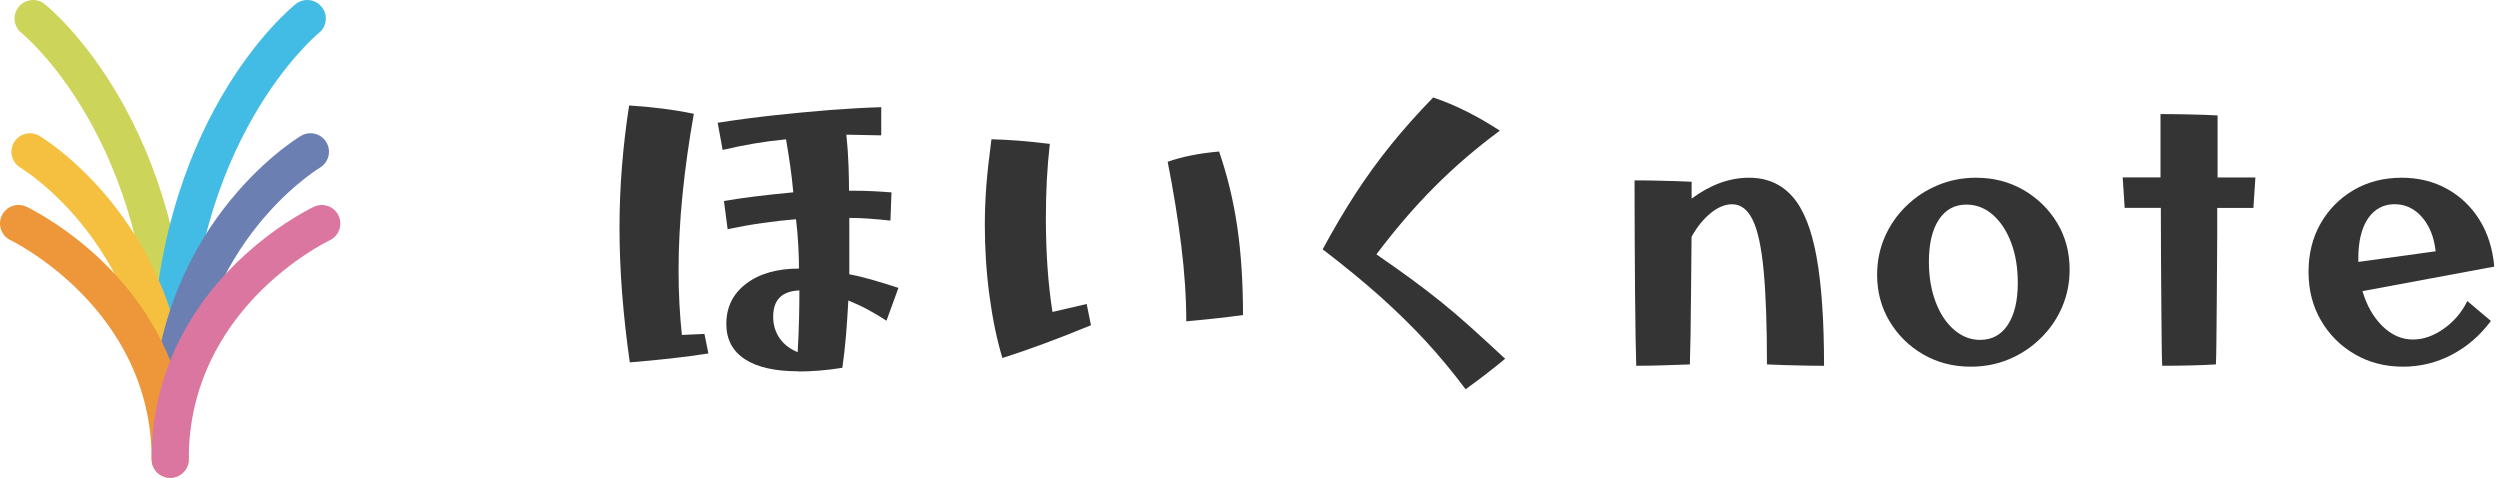
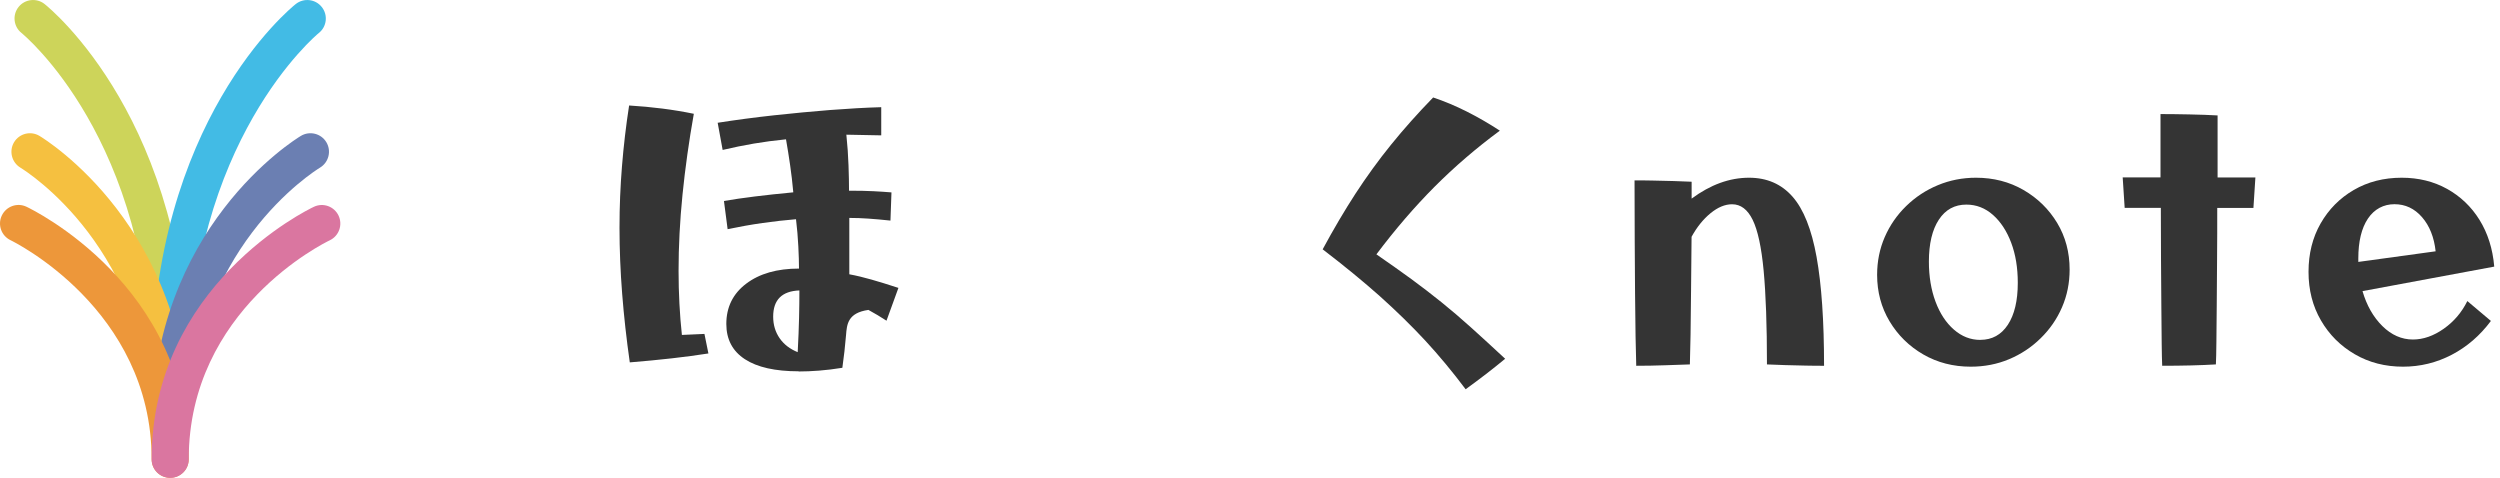
<svg xmlns="http://www.w3.org/2000/svg" width="293" height="56" viewBox="0 0 293 56" fill="none">
  <g clip-path="url(#clip0_623_62115)">
-     <path d="M73.811 42.471C73.42 39.724 73.122 37.044 72.917 34.429C72.712 31.815 72.606 29.234 72.606 26.699C72.606 24.164 72.705 21.854 72.897 19.471C73.089 17.089 73.367 14.719 73.732 12.363C76.374 12.522 78.905 12.839 81.316 13.336C80.746 16.546 80.303 19.703 79.991 22.8C79.68 25.898 79.528 28.883 79.528 31.756C79.528 33.053 79.561 34.324 79.627 35.581C79.693 36.839 79.786 38.063 79.918 39.254L82.561 39.135L83.025 41.425C80.382 41.842 77.308 42.186 73.811 42.471ZM93.604 43.517C90.855 43.517 88.755 43.047 87.304 42.1C85.854 41.154 85.125 39.777 85.125 37.964C85.125 35.998 85.9 34.423 87.457 33.245C89.013 32.067 91.073 31.477 93.643 31.477C93.643 30.776 93.617 29.909 93.564 28.876C93.511 27.837 93.425 26.778 93.292 25.693C92.02 25.799 90.716 25.944 89.364 26.136C88.013 26.328 86.655 26.573 85.277 26.858L84.847 23.555C86.947 23.191 89.656 22.854 92.974 22.542C92.868 21.404 92.749 20.338 92.603 19.359C92.464 18.373 92.299 17.367 92.12 16.328C90.795 16.46 89.537 16.625 88.331 16.831C87.125 17.036 85.913 17.287 84.694 17.572L84.111 14.388C86.264 14.051 88.463 13.759 90.702 13.515C92.941 13.27 95.141 13.065 97.293 12.893C99.446 12.727 101.44 12.614 103.281 12.562V15.864L99.194 15.785C99.327 17.056 99.406 18.253 99.446 19.379C99.486 20.504 99.506 21.497 99.506 22.35C100.645 22.35 101.606 22.37 102.381 22.41C103.156 22.45 103.858 22.496 104.48 22.549L104.361 25.852C103.374 25.746 102.506 25.673 101.758 25.62C101.003 25.567 100.267 25.541 99.539 25.541V32.146C100.367 32.298 101.235 32.51 102.142 32.768C103.05 33.026 104.103 33.351 105.295 33.741L103.897 37.587C103.222 37.143 102.52 36.726 101.778 36.322C101.036 35.919 100.254 35.555 99.426 35.217C99.347 36.666 99.254 38.023 99.155 39.281C99.049 40.538 98.91 41.816 98.724 43.106C97.764 43.259 96.856 43.371 96.002 43.437C95.147 43.504 94.339 43.537 93.59 43.537L93.604 43.517ZM93.491 41.266C93.571 39.737 93.624 38.407 93.65 37.262C93.677 36.124 93.69 35.045 93.69 34.039C91.643 34.118 90.616 35.138 90.616 37.11C90.616 38.07 90.868 38.91 91.371 39.638C91.875 40.366 92.584 40.909 93.491 41.273V41.266Z" fill="#343434" />
-     <path d="M117.482 41.968C116.833 39.817 116.329 37.381 115.965 34.661C115.601 31.941 115.422 29.167 115.422 26.348C115.422 24.845 115.481 23.336 115.594 21.821C115.713 20.305 115.912 18.472 116.197 16.321C117.257 16.347 118.35 16.407 119.463 16.493C120.575 16.585 121.768 16.705 123.04 16.863C122.728 19.584 122.576 22.463 122.576 25.487C122.576 29.604 122.834 33.297 123.351 36.56L127.358 35.627L127.862 38.116C124.027 39.698 120.562 40.982 117.475 41.961L117.482 41.968ZM139.03 37.652C139.03 34.906 138.838 31.96 138.447 28.81C138.056 25.66 137.526 22.377 136.851 18.962C138.533 18.366 140.547 17.962 142.879 17.757C143.866 20.629 144.574 23.601 145.018 26.659C145.462 29.717 145.681 33.139 145.681 36.918C143.892 37.176 141.673 37.421 139.03 37.659V37.652Z" fill="#343434" />
+     <path d="M73.811 42.471C73.42 39.724 73.122 37.044 72.917 34.429C72.712 31.815 72.606 29.234 72.606 26.699C72.606 24.164 72.705 21.854 72.897 19.471C73.089 17.089 73.367 14.719 73.732 12.363C76.374 12.522 78.905 12.839 81.316 13.336C80.746 16.546 80.303 19.703 79.991 22.8C79.68 25.898 79.528 28.883 79.528 31.756C79.528 33.053 79.561 34.324 79.627 35.581C79.693 36.839 79.786 38.063 79.918 39.254L82.561 39.135L83.025 41.425C80.382 41.842 77.308 42.186 73.811 42.471ZM93.604 43.517C90.855 43.517 88.755 43.047 87.304 42.1C85.854 41.154 85.125 39.777 85.125 37.964C85.125 35.998 85.9 34.423 87.457 33.245C89.013 32.067 91.073 31.477 93.643 31.477C93.643 30.776 93.617 29.909 93.564 28.876C93.511 27.837 93.425 26.778 93.292 25.693C92.02 25.799 90.716 25.944 89.364 26.136C88.013 26.328 86.655 26.573 85.277 26.858L84.847 23.555C86.947 23.191 89.656 22.854 92.974 22.542C92.868 21.404 92.749 20.338 92.603 19.359C92.464 18.373 92.299 17.367 92.12 16.328C90.795 16.46 89.537 16.625 88.331 16.831C87.125 17.036 85.913 17.287 84.694 17.572L84.111 14.388C86.264 14.051 88.463 13.759 90.702 13.515C92.941 13.27 95.141 13.065 97.293 12.893C99.446 12.727 101.44 12.614 103.281 12.562V15.864L99.194 15.785C99.327 17.056 99.406 18.253 99.446 19.379C99.486 20.504 99.506 21.497 99.506 22.35C100.645 22.35 101.606 22.37 102.381 22.41C103.156 22.45 103.858 22.496 104.48 22.549L104.361 25.852C103.374 25.746 102.506 25.673 101.758 25.62C101.003 25.567 100.267 25.541 99.539 25.541V32.146C100.367 32.298 101.235 32.51 102.142 32.768C103.05 33.026 104.103 33.351 105.295 33.741L103.897 37.587C103.222 37.143 102.52 36.726 101.778 36.322C99.347 36.666 99.254 38.023 99.155 39.281C99.049 40.538 98.91 41.816 98.724 43.106C97.764 43.259 96.856 43.371 96.002 43.437C95.147 43.504 94.339 43.537 93.59 43.537L93.604 43.517ZM93.491 41.266C93.571 39.737 93.624 38.407 93.65 37.262C93.677 36.124 93.69 35.045 93.69 34.039C91.643 34.118 90.616 35.138 90.616 37.11C90.616 38.07 90.868 38.91 91.371 39.638C91.875 40.366 92.584 40.909 93.491 41.273V41.266Z" fill="#343434" />
    <path d="M171.774 45.622C170.218 43.55 168.635 41.644 167.032 39.91C165.422 38.176 163.653 36.448 161.726 34.721C159.792 33 157.559 31.167 155.016 29.221C156.287 26.865 157.573 24.687 158.864 22.695C160.163 20.703 161.554 18.783 163.044 16.943C164.534 15.103 166.177 13.263 167.966 11.423C169.29 11.867 170.602 12.416 171.914 13.078C173.225 13.74 174.51 14.481 175.782 15.315C173.007 17.36 170.456 19.558 168.118 21.901C165.786 24.244 163.514 26.884 161.315 29.81C162.819 30.849 164.177 31.809 165.402 32.702C166.621 33.596 167.793 34.496 168.919 35.403C170.046 36.309 171.205 37.302 172.397 38.374C173.589 39.447 174.928 40.671 176.405 42.048C175.65 42.67 174.908 43.266 174.166 43.835C173.424 44.404 172.629 45 171.774 45.622Z" fill="#343434" />
    <path d="M191.767 42.862C191.741 42.035 191.714 40.89 191.688 39.42C191.661 37.958 191.641 36.257 191.628 34.331C191.615 32.398 191.601 30.313 191.588 28.076C191.575 25.839 191.568 23.523 191.568 21.14C192.138 21.14 192.84 21.14 193.668 21.16C194.496 21.173 195.331 21.193 196.179 21.219C197.02 21.246 197.715 21.272 198.259 21.299V23.278C200.464 21.643 202.703 20.829 204.989 20.829C207.088 20.829 208.784 21.57 210.083 23.046C211.381 24.522 212.321 26.878 212.904 30.121C213.487 33.364 213.779 37.607 213.779 42.869C213.183 42.869 212.467 42.869 211.639 42.849C210.811 42.836 209.99 42.816 209.188 42.789C208.387 42.763 207.685 42.736 207.088 42.71C207.088 38.123 206.956 34.456 206.698 31.71C206.439 28.963 206.009 26.984 205.413 25.766C204.816 24.549 204.015 23.94 203.001 23.94C202.173 23.94 201.332 24.29 200.471 24.992C199.617 25.694 198.875 26.613 198.252 27.752C198.226 29.956 198.206 32.041 198.192 34.007C198.179 35.972 198.159 37.719 198.133 39.235C198.106 40.751 198.08 41.909 198.053 42.71C197.252 42.736 196.271 42.77 195.119 42.809C193.966 42.849 192.847 42.869 191.754 42.869L191.767 42.862Z" fill="#343434" />
    <path d="M230.967 42.975C228.921 42.975 227.066 42.498 225.403 41.538C223.747 40.579 222.429 39.282 221.455 37.653C220.482 36.025 219.998 34.205 219.998 32.213C219.998 30.631 220.296 29.155 220.892 27.785C221.488 26.415 222.323 25.204 223.403 24.151C224.483 23.099 225.715 22.285 227.119 21.703C228.517 21.12 230.007 20.829 231.59 20.829C233.637 20.829 235.492 21.305 237.154 22.265C238.81 23.225 240.129 24.515 241.102 26.13C242.076 27.752 242.56 29.572 242.56 31.591C242.56 33.172 242.261 34.648 241.665 36.019C241.069 37.395 240.235 38.6 239.155 39.652C238.082 40.705 236.85 41.519 235.459 42.101C234.074 42.684 232.57 42.975 230.967 42.975ZM232.094 39.831C233.465 39.831 234.544 39.242 235.319 38.064C236.094 36.886 236.485 35.244 236.485 33.146C236.485 31.386 236.227 29.817 235.71 28.447C235.194 27.077 234.478 25.985 233.571 25.184C232.663 24.383 231.623 23.979 230.457 23.979C229.08 23.979 228.007 24.568 227.232 25.747C226.457 26.925 226.066 28.566 226.066 30.664C226.066 32.398 226.324 33.96 226.841 35.35C227.357 36.733 228.079 37.832 229 38.633C229.921 39.434 230.948 39.837 232.094 39.837V39.831Z" fill="#343434" />
    <path d="M253.409 42.861C253.383 42.319 253.363 41.445 253.35 40.24C253.337 39.036 253.323 37.593 253.31 35.905C253.297 34.224 253.284 32.398 253.27 30.425C253.257 28.459 253.251 26.434 253.251 24.363H249.011L248.779 20.788H253.211V13.369C254.171 13.369 255.291 13.382 256.576 13.409C257.861 13.435 258.967 13.475 259.901 13.528V20.795H264.333L264.101 24.369H259.861C259.861 26.388 259.861 28.38 259.841 30.332C259.828 32.292 259.815 34.099 259.802 35.753C259.788 37.414 259.775 38.851 259.762 40.069C259.749 41.286 259.729 42.167 259.702 42.709C258.821 42.762 257.848 42.802 256.788 42.828C255.721 42.855 254.595 42.868 253.403 42.868L253.409 42.861Z" fill="#343434" />
    <path d="M281.641 42.975C279.541 42.975 277.653 42.492 275.984 41.519C274.308 40.546 272.99 39.229 272.016 37.554C271.042 35.88 270.559 33.987 270.559 31.862C270.559 29.738 271.029 27.845 271.976 26.19C272.923 24.535 274.215 23.225 275.864 22.265C277.514 21.305 279.382 20.829 281.482 20.829C283.449 20.829 285.224 21.266 286.788 22.133C288.351 23 289.629 24.211 290.596 25.766C291.563 27.322 292.146 29.148 292.325 31.247L276.885 34.119C277.375 35.8 278.156 37.17 279.216 38.216C280.276 39.262 281.475 39.791 282.793 39.791C284.012 39.791 285.218 39.367 286.41 38.527C287.602 37.686 288.523 36.601 289.172 35.284L291.934 37.614C290.663 39.321 289.132 40.645 287.344 41.578C285.555 42.511 283.648 42.975 281.627 42.975H281.641ZM276.394 30.307V30.697L285.456 29.453C285.277 27.798 284.741 26.461 283.86 25.449C282.979 24.436 281.899 23.933 280.634 23.933C279.369 23.933 278.276 24.495 277.52 25.621C276.765 26.746 276.394 28.308 276.394 30.3V30.307Z" fill="#343434" />
    <path d="M19.944 46.39C18.745 46.39 17.771 45.417 17.771 44.219C17.771 16.335 2.675 3.991 2.522 3.866C1.582 3.118 1.429 1.754 2.178 0.815C2.926 -0.119 4.298 -0.271 5.232 0.477C5.921 1.026 22.116 14.27 22.116 44.219C22.116 45.417 21.143 46.39 19.944 46.39Z" fill="#CDD45A" />
    <path d="M19.946 46.391C18.747 46.391 17.773 45.418 17.773 44.22C17.773 14.271 33.969 1.027 34.658 0.477C35.599 -0.271 36.963 -0.118 37.712 0.822C38.46 1.755 38.308 3.125 37.367 3.866C37.136 4.051 22.119 16.547 22.119 44.22C22.119 45.418 21.145 46.391 19.946 46.391Z" fill="#42BBE5" />
    <path d="M19.945 52.394C18.747 52.394 17.773 51.421 17.773 50.223C17.773 29.235 3.008 20.029 2.385 19.645C1.365 19.023 1.034 17.692 1.65 16.666C2.273 15.641 3.597 15.31 4.624 15.925C5.339 16.355 22.118 26.7 22.118 50.223C22.118 51.421 21.144 52.394 19.945 52.394Z" fill="#F5C040" />
    <path d="M19.946 52.394C18.747 52.394 17.773 51.421 17.773 50.223C17.773 26.7 34.552 16.355 35.267 15.925C36.294 15.31 37.632 15.641 38.248 16.666C38.864 17.692 38.533 19.023 37.507 19.645C36.851 20.049 22.119 29.255 22.119 50.223C22.119 51.421 21.145 52.394 19.946 52.394Z" fill="#6B7FB2" />
    <path d="M19.944 56.001C18.745 56.001 17.772 55.028 17.772 53.83C17.772 36.184 1.41 28.235 1.245 28.156C0.158 27.64 -0.305 26.349 0.211 25.264C0.728 24.178 2.02 23.715 3.106 24.231C3.881 24.602 22.117 33.464 22.117 53.823C22.117 55.021 21.143 55.994 19.944 55.994V56.001Z" fill="#ED973A" />
    <path d="M19.946 56C18.747 56 17.773 55.028 17.773 53.83C17.773 33.471 36.009 24.602 36.785 24.238C37.871 23.721 39.163 24.185 39.679 25.27C40.189 26.356 39.732 27.646 38.652 28.163C37.977 28.487 22.119 36.264 22.119 53.836C22.119 55.034 21.145 56.007 19.946 56.007V56Z" fill="#DA76A0" />
  </g>
  <defs>
    <clipPath id="clip0_623_62115">
      <rect width="292.339" height="56" fill="white" />
    </clipPath>
  </defs>
</svg>